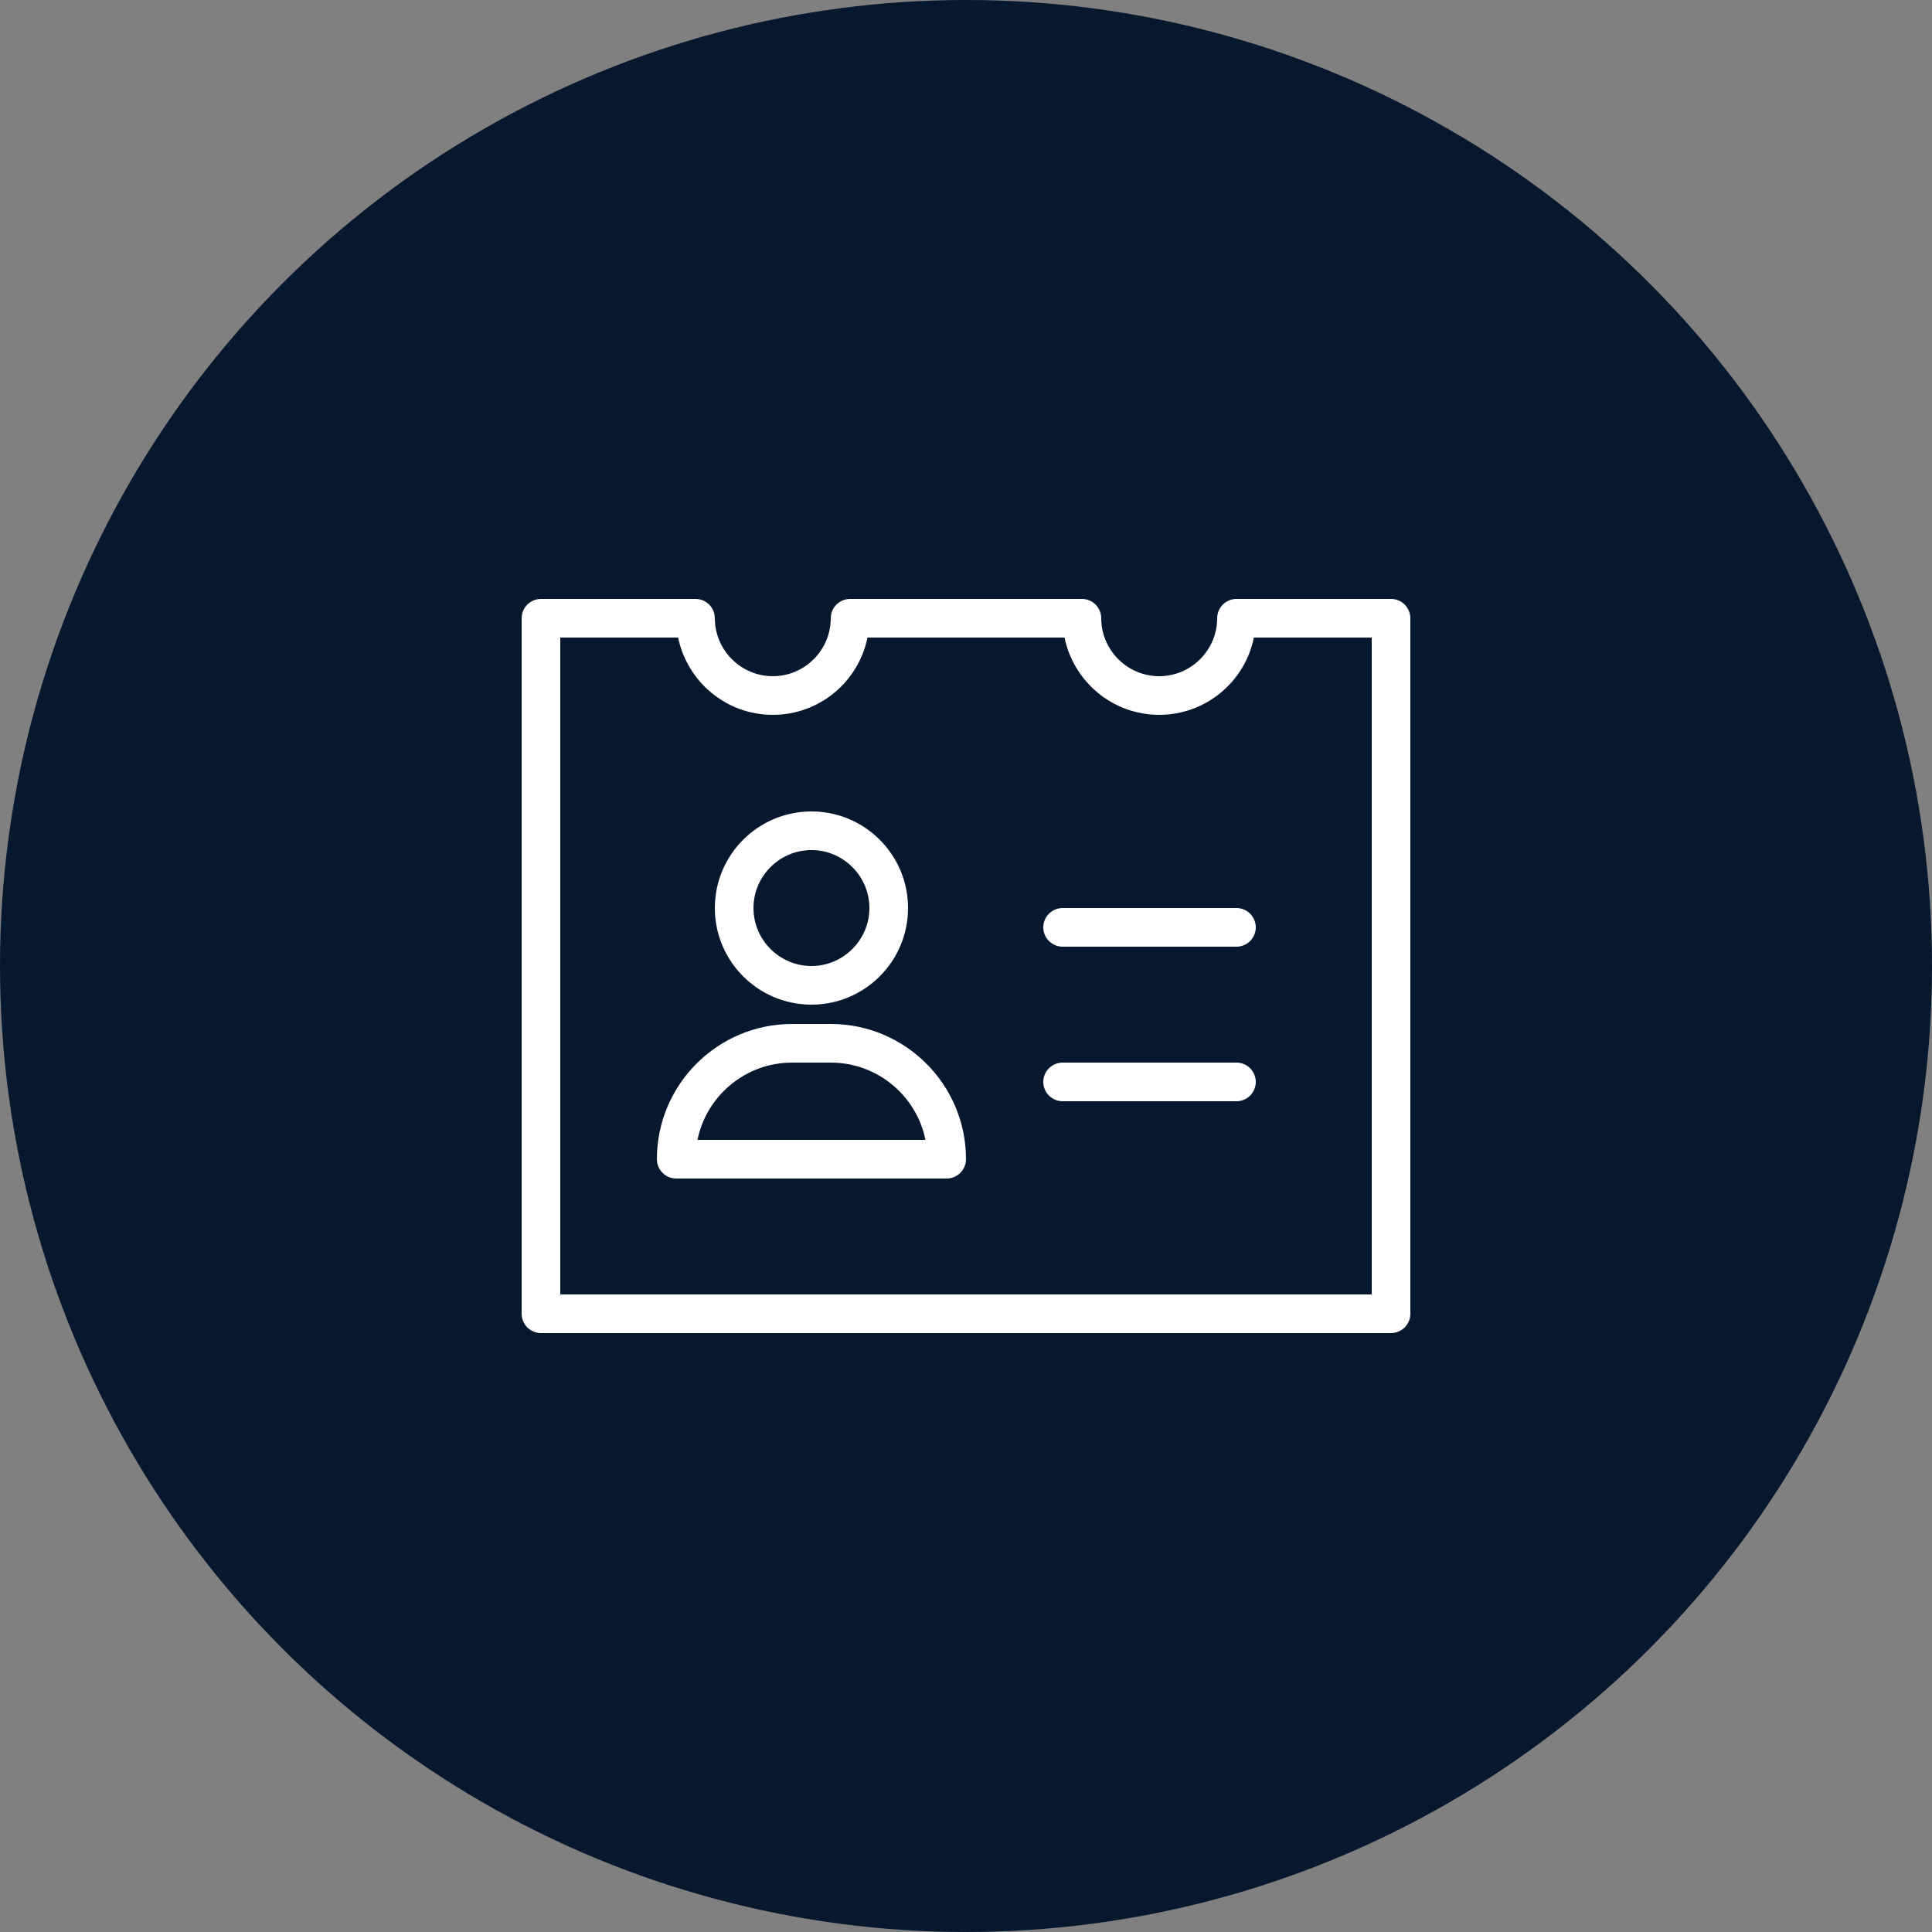
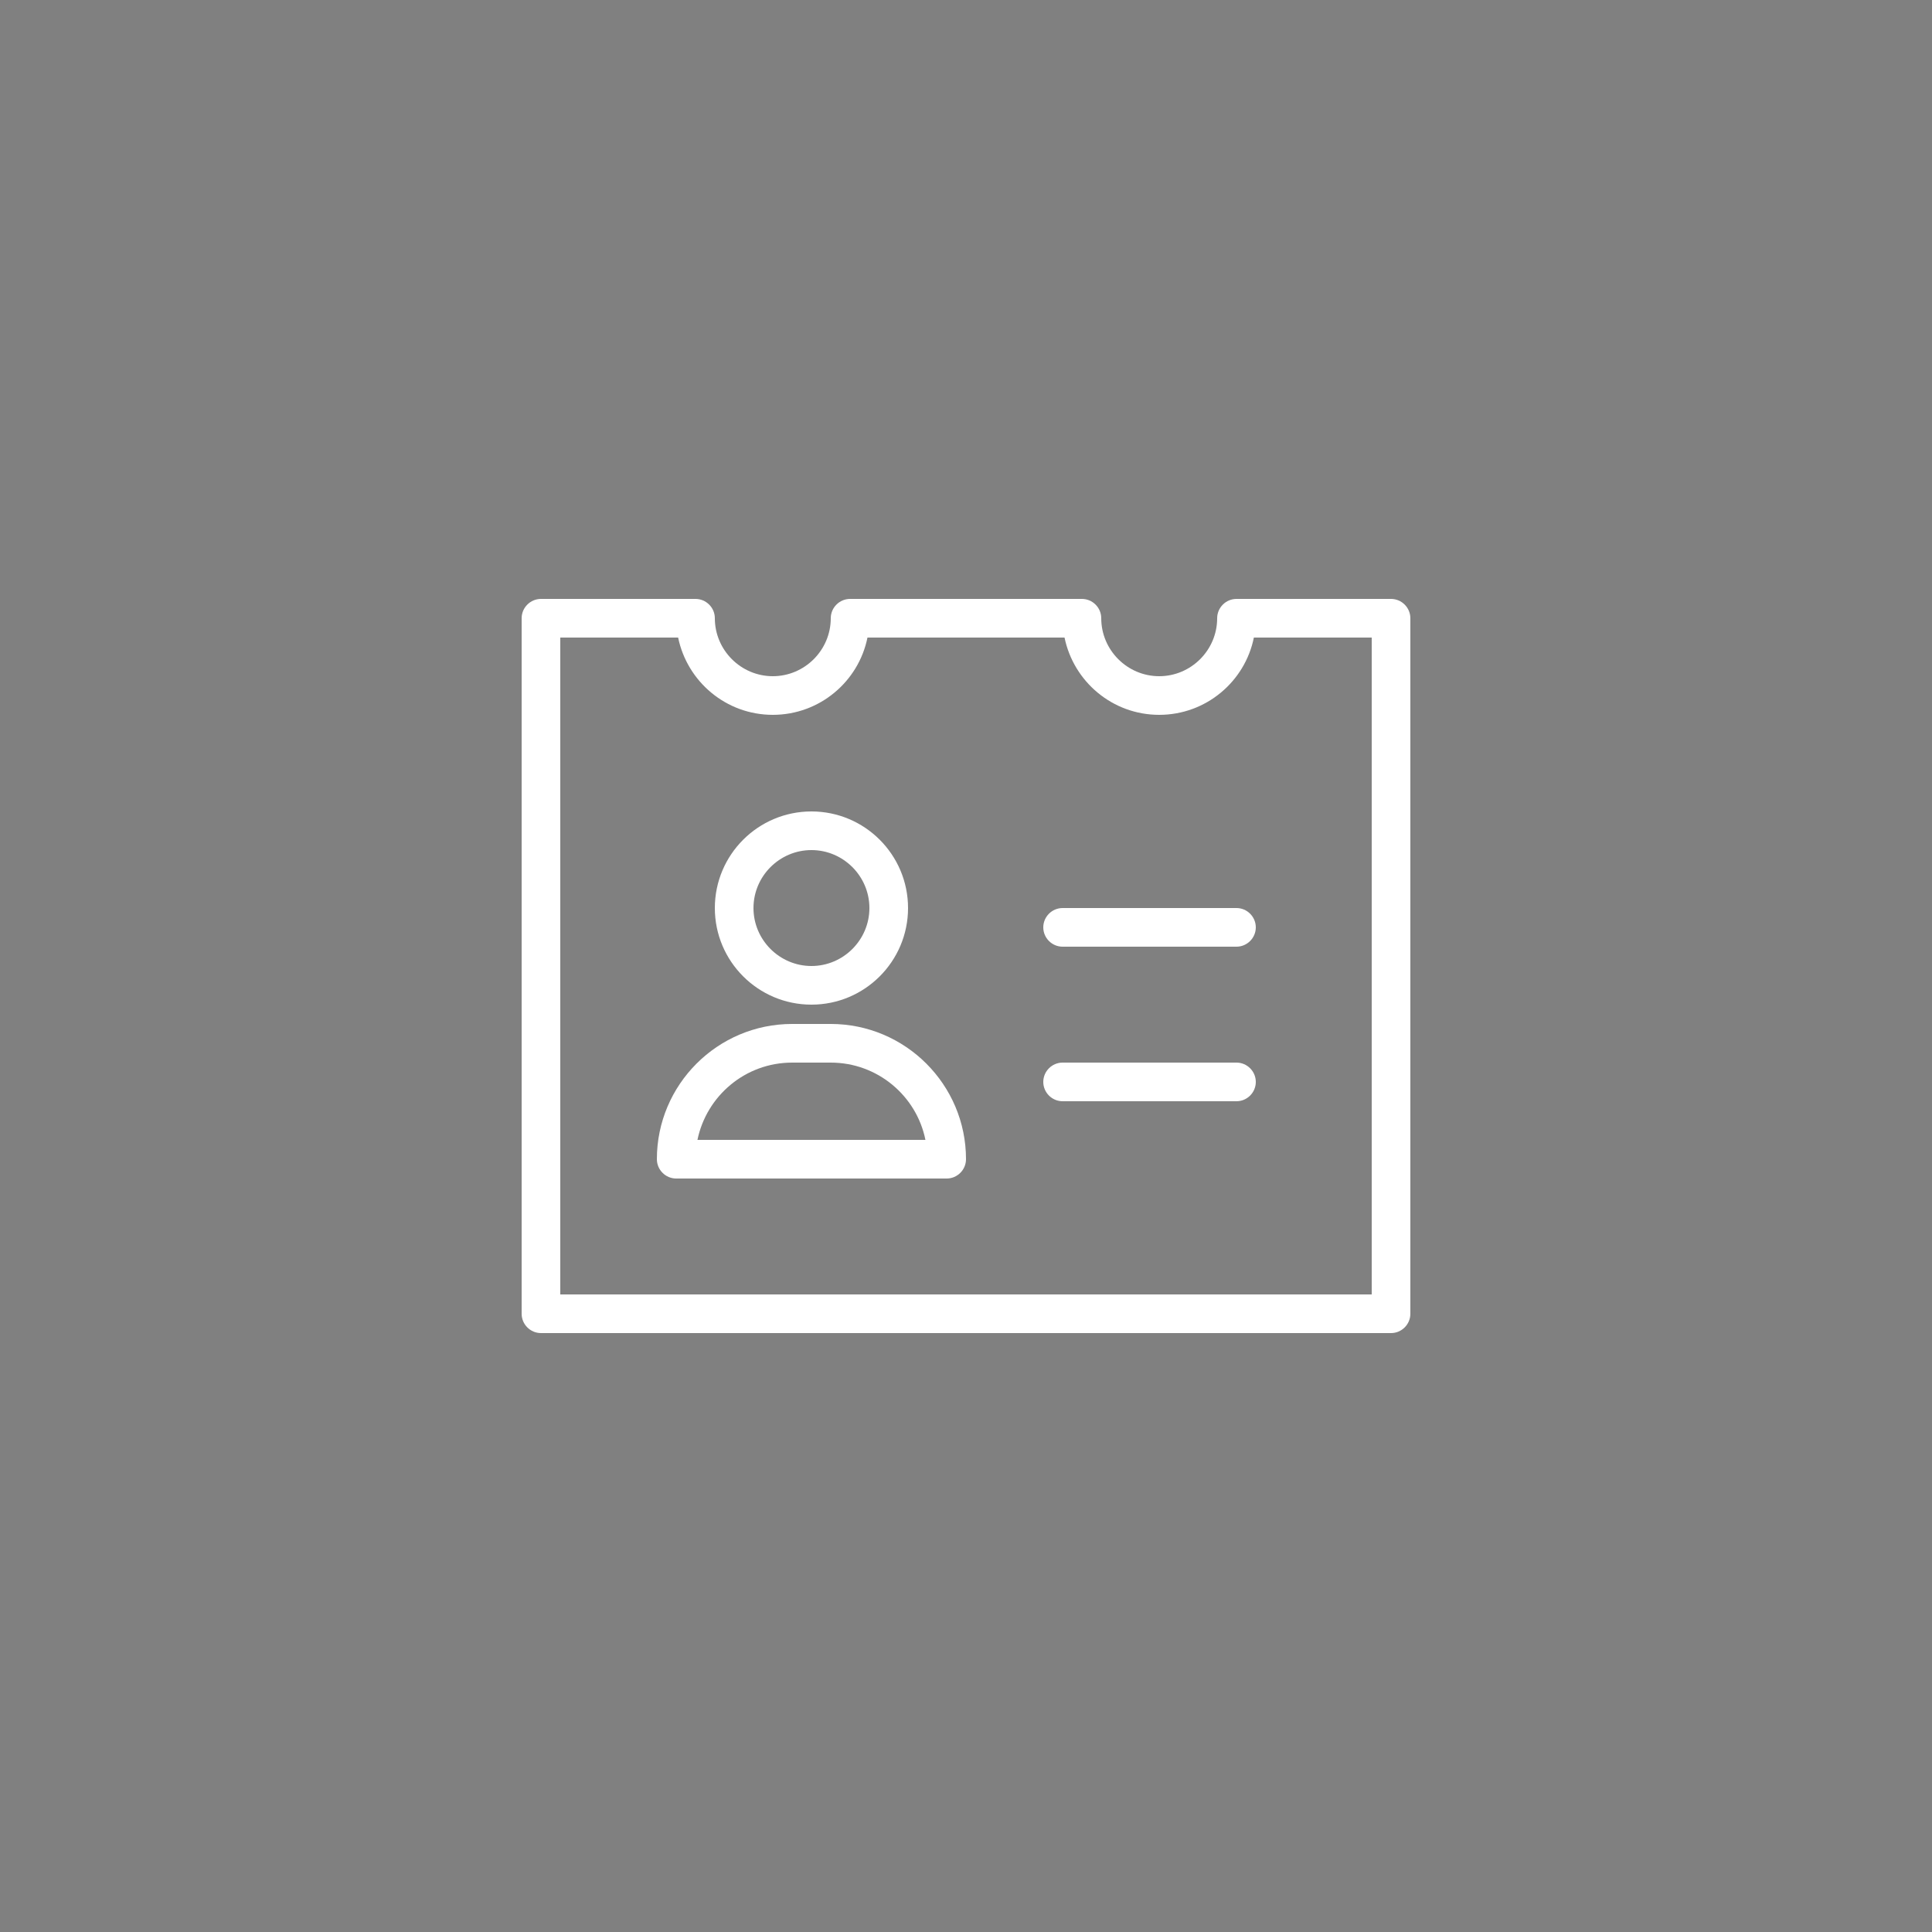
<svg xmlns="http://www.w3.org/2000/svg" viewBox="0 0 100 100">
  <rect x="0" y="0" width="100" height="100" fill="#808080" stroke="none" />
  <defs>
    <style>
      .cls-1 {
        fill: #fff;
      }

      .cls-2 {
        fill: #06182e;
      }
    </style>
  </defs>
  <g id="Circles">
-     <circle class="cls-2" cx="50" cy="50" r="50" />
-   </g>
+     </g>
  <g id="Icons">
-     <path class="cls-1" d="M72,69H28c-.55,0-1-.45-1-1v-36c0-.55.45-1,1-1h8c.55,0,1,.45,1,1,0,1.65,1.35,3,3,3s3-1.35,3-3c0-.55.45-1,1-1h12c.55,0,1,.45,1,1,0,1.65,1.35,3,3,3s3-1.35,3-3c0-.55.45-1,1-1h8c.55,0,1,.45,1,1v36c0,.55-.45,1-1,1ZM29,67h42v-34h-6.1c-.46,2.28-2.48,4-4.9,4s-4.43-1.72-4.9-4h-10.2c-.46,2.28-2.48,4-4.9,4s-4.43-1.72-4.9-4h-6.1v34ZM49,61h-14c-.55,0-1-.45-1-1,0-3.86,3.14-7,7-7h2c3.86,0,7,3.14,7,7,0,.55-.45,1-1,1ZM36.1,59h11.8c-.46-2.28-2.48-4-4.9-4h-2c-2.42,0-4.43,1.72-4.9,4ZM64,57h-9c-.55,0-1-.45-1-1s.45-1,1-1h9c.55,0,1,.45,1,1s-.45,1-1,1ZM42,52c-2.76,0-5-2.24-5-5s2.24-5,5-5,5,2.24,5,5-2.24,5-5,5ZM42,44c-1.65,0-3,1.35-3,3s1.35,3,3,3,3-1.35,3-3-1.35-3-3-3ZM64,49h-9c-.55,0-1-.45-1-1s.45-1,1-1h9c.55,0,1,.45,1,1s-.45,1-1,1Z" />
+     <path class="cls-1" d="M72,69H28c-.55,0-1-.45-1-1v-36c0-.55.45-1,1-1h8c.55,0,1,.45,1,1,0,1.65,1.35,3,3,3s3-1.35,3-3c0-.55.45-1,1-1h12c.55,0,1,.45,1,1,0,1.65,1.35,3,3,3s3-1.35,3-3c0-.55.45-1,1-1h8c.55,0,1,.45,1,1v36c0,.55-.45,1-1,1ZM29,67h42v-34h-6.1c-.46,2.28-2.48,4-4.9,4s-4.43-1.72-4.9-4h-10.2c-.46,2.28-2.48,4-4.9,4s-4.43-1.72-4.9-4h-6.1v34ZM49,61h-14c-.55,0-1-.45-1-1,0-3.86,3.14-7,7-7h2c3.86,0,7,3.14,7,7,0,.55-.45,1-1,1ZM36.1,59h11.8c-.46-2.28-2.48-4-4.9-4h-2c-2.42,0-4.43,1.72-4.9,4ZM64,57h-9c-.55,0-1-.45-1-1s.45-1,1-1h9c.55,0,1,.45,1,1s-.45,1-1,1ZM42,52c-2.76,0-5-2.24-5-5s2.24-5,5-5,5,2.24,5,5-2.24,5-5,5ZM42,44c-1.65,0-3,1.35-3,3s1.35,3,3,3,3-1.35,3-3-1.35-3-3-3ZM64,49h-9c-.55,0-1-.45-1-1s.45-1,1-1h9c.55,0,1,.45,1,1s-.45,1-1,1" />
  </g>
</svg>